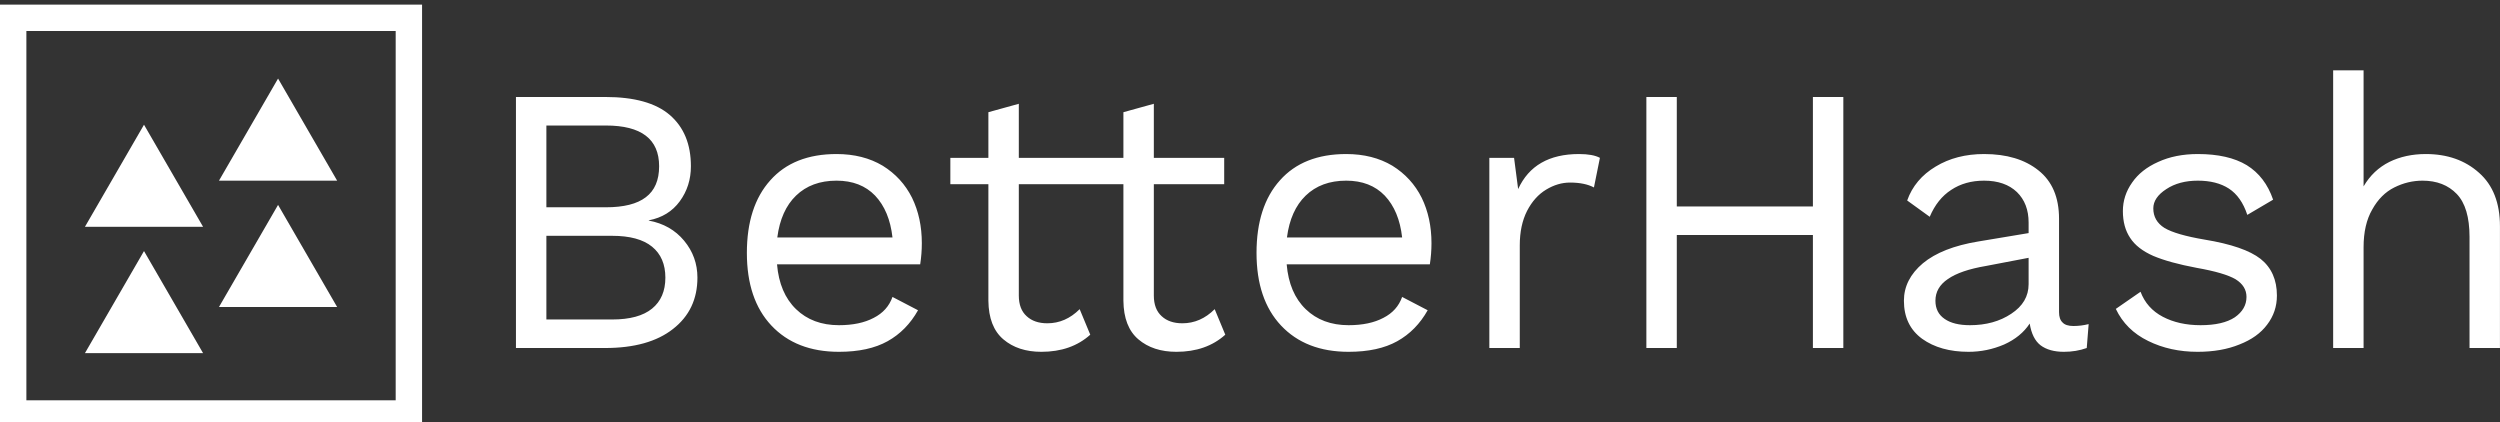
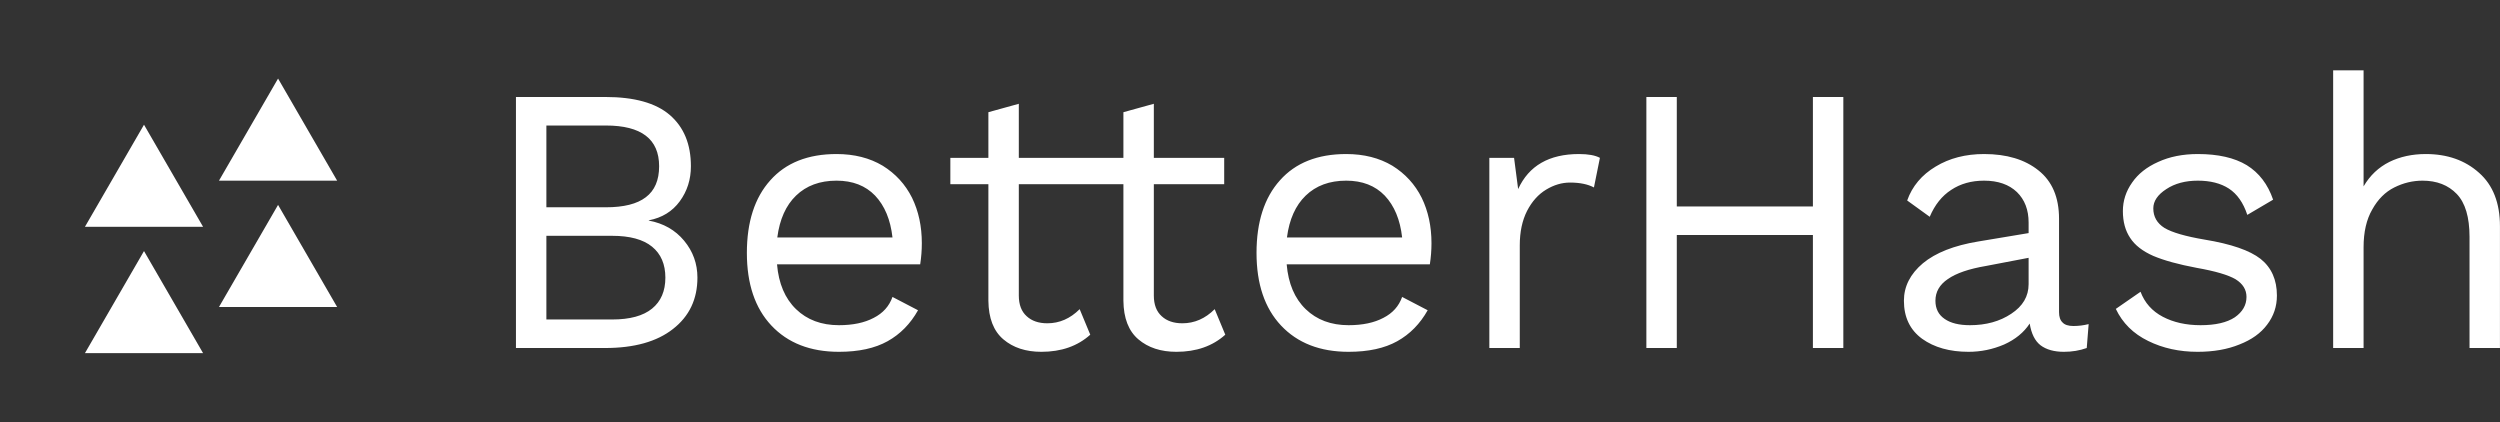
<svg xmlns="http://www.w3.org/2000/svg" data-v-423bf9ae="" viewBox="0 0 533 90" class="iconLeft">
  <rect x="0" y="0" width="533" height="90" fill="#333333" stroke="none" />
  <defs data-v-423bf9ae="">
    <linearGradient data-v-423bf9ae="" gradientTransform="rotate(25)" id="590b2177-cf8a-4145-a0bc-6ba15ae818f6" x1="0%" y1="0%" x2="100%" y2="0%">
      <stop data-v-423bf9ae="" offset="0%" style="stop-color: rgb(24, 27, 128); stop-opacity: 1;" />
      <stop data-v-423bf9ae="" offset="100%" style="stop-color: rgb(24, 30, 217); stop-opacity: 1;" />
    </linearGradient>
  </defs>
  <g data-v-423bf9ae="" id="6756f108-6e61-4119-a66c-1f9e53ec9a6a" fill="#ffffff" transform="matrix(5.792,0,0,5.792,101.255,-1.216)">
    <path d="M1.51 13.02L1.51 3.78L4.80 3.78Q6.40 3.78 7.17 4.44Q7.95 5.11 7.95 6.33L7.95 6.33Q7.95 7.06 7.54 7.62Q7.13 8.18 6.40 8.32L6.40 8.32L6.40 8.33Q7.21 8.48 7.70 9.07Q8.19 9.66 8.19 10.43L8.19 10.43Q8.19 11.62 7.29 12.32Q6.40 13.02 4.79 13.02L4.79 13.02L1.51 13.02ZM2.63 7.84L4.82 7.84Q5.81 7.84 6.29 7.47Q6.78 7.10 6.78 6.33L6.78 6.33Q6.78 4.83 4.82 4.83L4.82 4.83L2.63 4.83L2.63 7.84ZM2.63 11.97L5.05 11.97Q6.03 11.97 6.52 11.57Q7.01 11.17 7.01 10.43L7.01 10.43Q7.01 9.69 6.52 9.29Q6.03 8.89 5.05 8.89L5.05 8.89L2.63 8.89L2.63 11.97ZM16.45 9.16Q16.45 9.55 16.39 9.94L16.39 9.94L11.12 9.94Q11.21 11.00 11.82 11.59Q12.43 12.18 13.40 12.18L13.40 12.18Q14.17 12.18 14.68 11.91Q15.19 11.65 15.37 11.14L15.37 11.14L16.31 11.63Q15.89 12.38 15.19 12.77Q14.49 13.16 13.40 13.16L13.40 13.16Q11.82 13.16 10.91 12.19Q10.01 11.23 10.01 9.52L10.01 9.52Q10.01 7.81 10.87 6.85Q11.73 5.88 13.31 5.88L13.31 5.88Q14.29 5.88 15.01 6.31Q15.72 6.75 16.09 7.49Q16.45 8.23 16.45 9.16L16.45 9.16ZM13.31 6.86Q12.39 6.86 11.82 7.41Q11.26 7.95 11.13 8.95L11.13 8.95L15.37 8.95Q15.26 7.97 14.73 7.41Q14.20 6.86 13.31 6.86L13.31 6.86ZM22.26 11.59L22.65 12.53Q21.95 13.16 20.85 13.16L20.85 13.16Q19.99 13.16 19.45 12.70Q18.91 12.24 18.90 11.28L18.90 11.28L18.90 6.99L17.50 6.99L17.50 6.02L18.90 6.02L18.90 4.34L20.02 4.03L20.02 6.02L22.61 6.02L22.61 6.99L20.02 6.99L20.02 11.09Q20.02 11.59 20.31 11.85Q20.59 12.11 21.07 12.11L21.07 12.11Q21.74 12.11 22.26 11.59L22.26 11.59ZM27.23 11.59L27.62 12.53Q26.92 13.16 25.82 13.16L25.82 13.16Q24.96 13.16 24.42 12.70Q23.88 12.24 23.87 11.28L23.87 11.28L23.87 6.99L22.47 6.99L22.47 6.02L23.87 6.02L23.87 4.34L24.99 4.03L24.99 6.02L27.58 6.02L27.58 6.99L24.99 6.99L24.99 11.09Q24.99 11.59 25.28 11.85Q25.56 12.11 26.04 12.11L26.04 12.11Q26.71 12.11 27.23 11.59L27.23 11.59ZM35.21 9.16Q35.21 9.55 35.15 9.94L35.15 9.94L29.88 9.94Q29.97 11.00 30.58 11.59Q31.19 12.18 32.16 12.18L32.16 12.18Q32.93 12.18 33.44 11.91Q33.95 11.65 34.13 11.14L34.13 11.14L35.07 11.63Q34.65 12.38 33.95 12.77Q33.25 13.16 32.16 13.16L32.16 13.16Q30.58 13.16 29.67 12.19Q28.77 11.23 28.77 9.52L28.77 9.52Q28.77 7.81 29.63 6.85Q30.49 5.88 32.07 5.88L32.07 5.88Q33.05 5.88 33.77 6.31Q34.48 6.75 34.85 7.49Q35.21 8.23 35.21 9.16L35.21 9.16ZM32.07 6.86Q31.15 6.86 30.58 7.41Q30.02 7.95 29.89 8.95L29.89 8.95L34.13 8.95Q34.02 7.97 33.49 7.41Q32.96 6.86 32.07 6.86L32.07 6.86ZM40.64 5.88Q41.15 5.88 41.41 6.02L41.41 6.02L41.19 7.11Q40.85 6.93 40.31 6.93L40.31 6.93Q39.86 6.93 39.43 7.19Q39.00 7.45 38.73 7.97Q38.46 8.50 38.46 9.24L38.46 9.24L38.46 13.02L37.34 13.02L37.34 6.02L38.25 6.02L38.40 7.17Q38.99 5.88 40.64 5.88L40.64 5.88ZM49.25 3.78L50.37 3.78L50.37 13.02L49.25 13.02L49.25 8.86L44.24 8.86L44.24 13.02L43.12 13.02L43.12 3.78L44.24 3.78L44.24 7.81L49.25 7.81L49.25 3.78ZM58.84 12.21Q59.12 12.21 59.40 12.14L59.40 12.14L59.33 13.02Q58.94 13.16 58.49 13.16L58.49 13.16Q57.95 13.16 57.63 12.92Q57.32 12.68 57.23 12.12L57.23 12.12Q56.91 12.61 56.29 12.89Q55.66 13.16 54.98 13.16L54.98 13.16Q53.94 13.16 53.27 12.68Q52.60 12.19 52.60 11.28L52.60 11.28Q52.60 10.49 53.30 9.90Q54.00 9.32 55.33 9.10L55.33 9.10L57.19 8.79L57.19 8.40Q57.19 7.70 56.76 7.28Q56.32 6.86 55.55 6.86L55.55 6.86Q54.85 6.86 54.34 7.20Q53.83 7.53 53.55 8.19L53.55 8.19L52.72 7.59Q53.00 6.80 53.77 6.34Q54.53 5.88 55.55 5.88L55.55 5.88Q56.80 5.88 57.55 6.48Q58.31 7.08 58.31 8.26L58.31 8.26L58.31 11.70Q58.31 11.96 58.44 12.08Q58.56 12.21 58.84 12.21L58.84 12.21ZM55.03 12.18Q55.92 12.18 56.55 11.76Q57.19 11.34 57.19 10.67L57.19 10.67L57.19 9.70L55.62 10.00Q54.68 10.16 54.22 10.48Q53.76 10.79 53.76 11.28L53.76 11.28Q53.76 11.72 54.10 11.95Q54.43 12.18 55.03 12.18L55.03 12.18ZM63.41 13.16Q62.40 13.16 61.59 12.76Q60.77 12.36 60.40 11.58L60.40 11.58L61.31 10.95Q61.54 11.56 62.13 11.87Q62.72 12.18 63.52 12.18L63.52 12.18Q64.34 12.18 64.78 11.89Q65.21 11.59 65.21 11.14L65.21 11.14Q65.21 10.74 64.81 10.49Q64.40 10.25 63.38 10.07L63.38 10.07Q62.37 9.88 61.78 9.63Q61.19 9.37 60.93 8.97Q60.66 8.57 60.66 7.98L60.66 7.98Q60.66 7.41 61.00 6.93Q61.33 6.45 61.96 6.17Q62.59 5.88 63.42 5.88L63.42 5.88Q64.54 5.88 65.22 6.29Q65.90 6.71 66.19 7.56L66.19 7.56L65.24 8.12Q65.02 7.45 64.56 7.15Q64.11 6.86 63.42 6.86L63.42 6.86Q62.73 6.86 62.26 7.17Q61.78 7.48 61.78 7.88L61.78 7.88Q61.78 8.34 62.19 8.60Q62.61 8.85 63.67 9.03L63.67 9.03Q65.13 9.27 65.73 9.74Q66.33 10.22 66.33 11.09L66.33 11.09Q66.33 11.69 65.97 12.16Q65.62 12.63 64.95 12.89Q64.29 13.16 63.41 13.16L63.41 13.16ZM71.81 5.88Q73.00 5.88 73.77 6.57Q74.54 7.25 74.54 8.54L74.54 8.54L74.54 13.02L73.42 13.02L73.42 8.93Q73.42 7.84 72.95 7.35Q72.48 6.86 71.69 6.86L71.69 6.86Q71.15 6.86 70.65 7.11Q70.15 7.36 69.84 7.92Q69.52 8.47 69.52 9.31L69.52 9.31L69.52 13.02L68.40 13.02L68.40 2.80L69.52 2.80L69.52 7.07Q69.87 6.47 70.47 6.17Q71.06 5.88 71.81 5.88L71.81 5.88Z" />
  </g>
  <g data-v-423bf9ae="" id="8bad143f-9f78-4596-8f21-b1cc97c3d4be" transform="matrix(2.812,0,0,2.812,0,1.029)" stroke="none" fill="#ffffff">
-     <path d="M0 31.984h32v-32H0v32zm2-30h28v28H2v-28z" />
    <path d="M6.439 16.831h8.959l-4.48-7.741zM16.602 13.331h8.959L21.082 5.59zM6.439 26.41h8.959l-4.48-7.741zM16.602 22.91h8.959l-4.479-7.741z" />
  </g>
</svg>